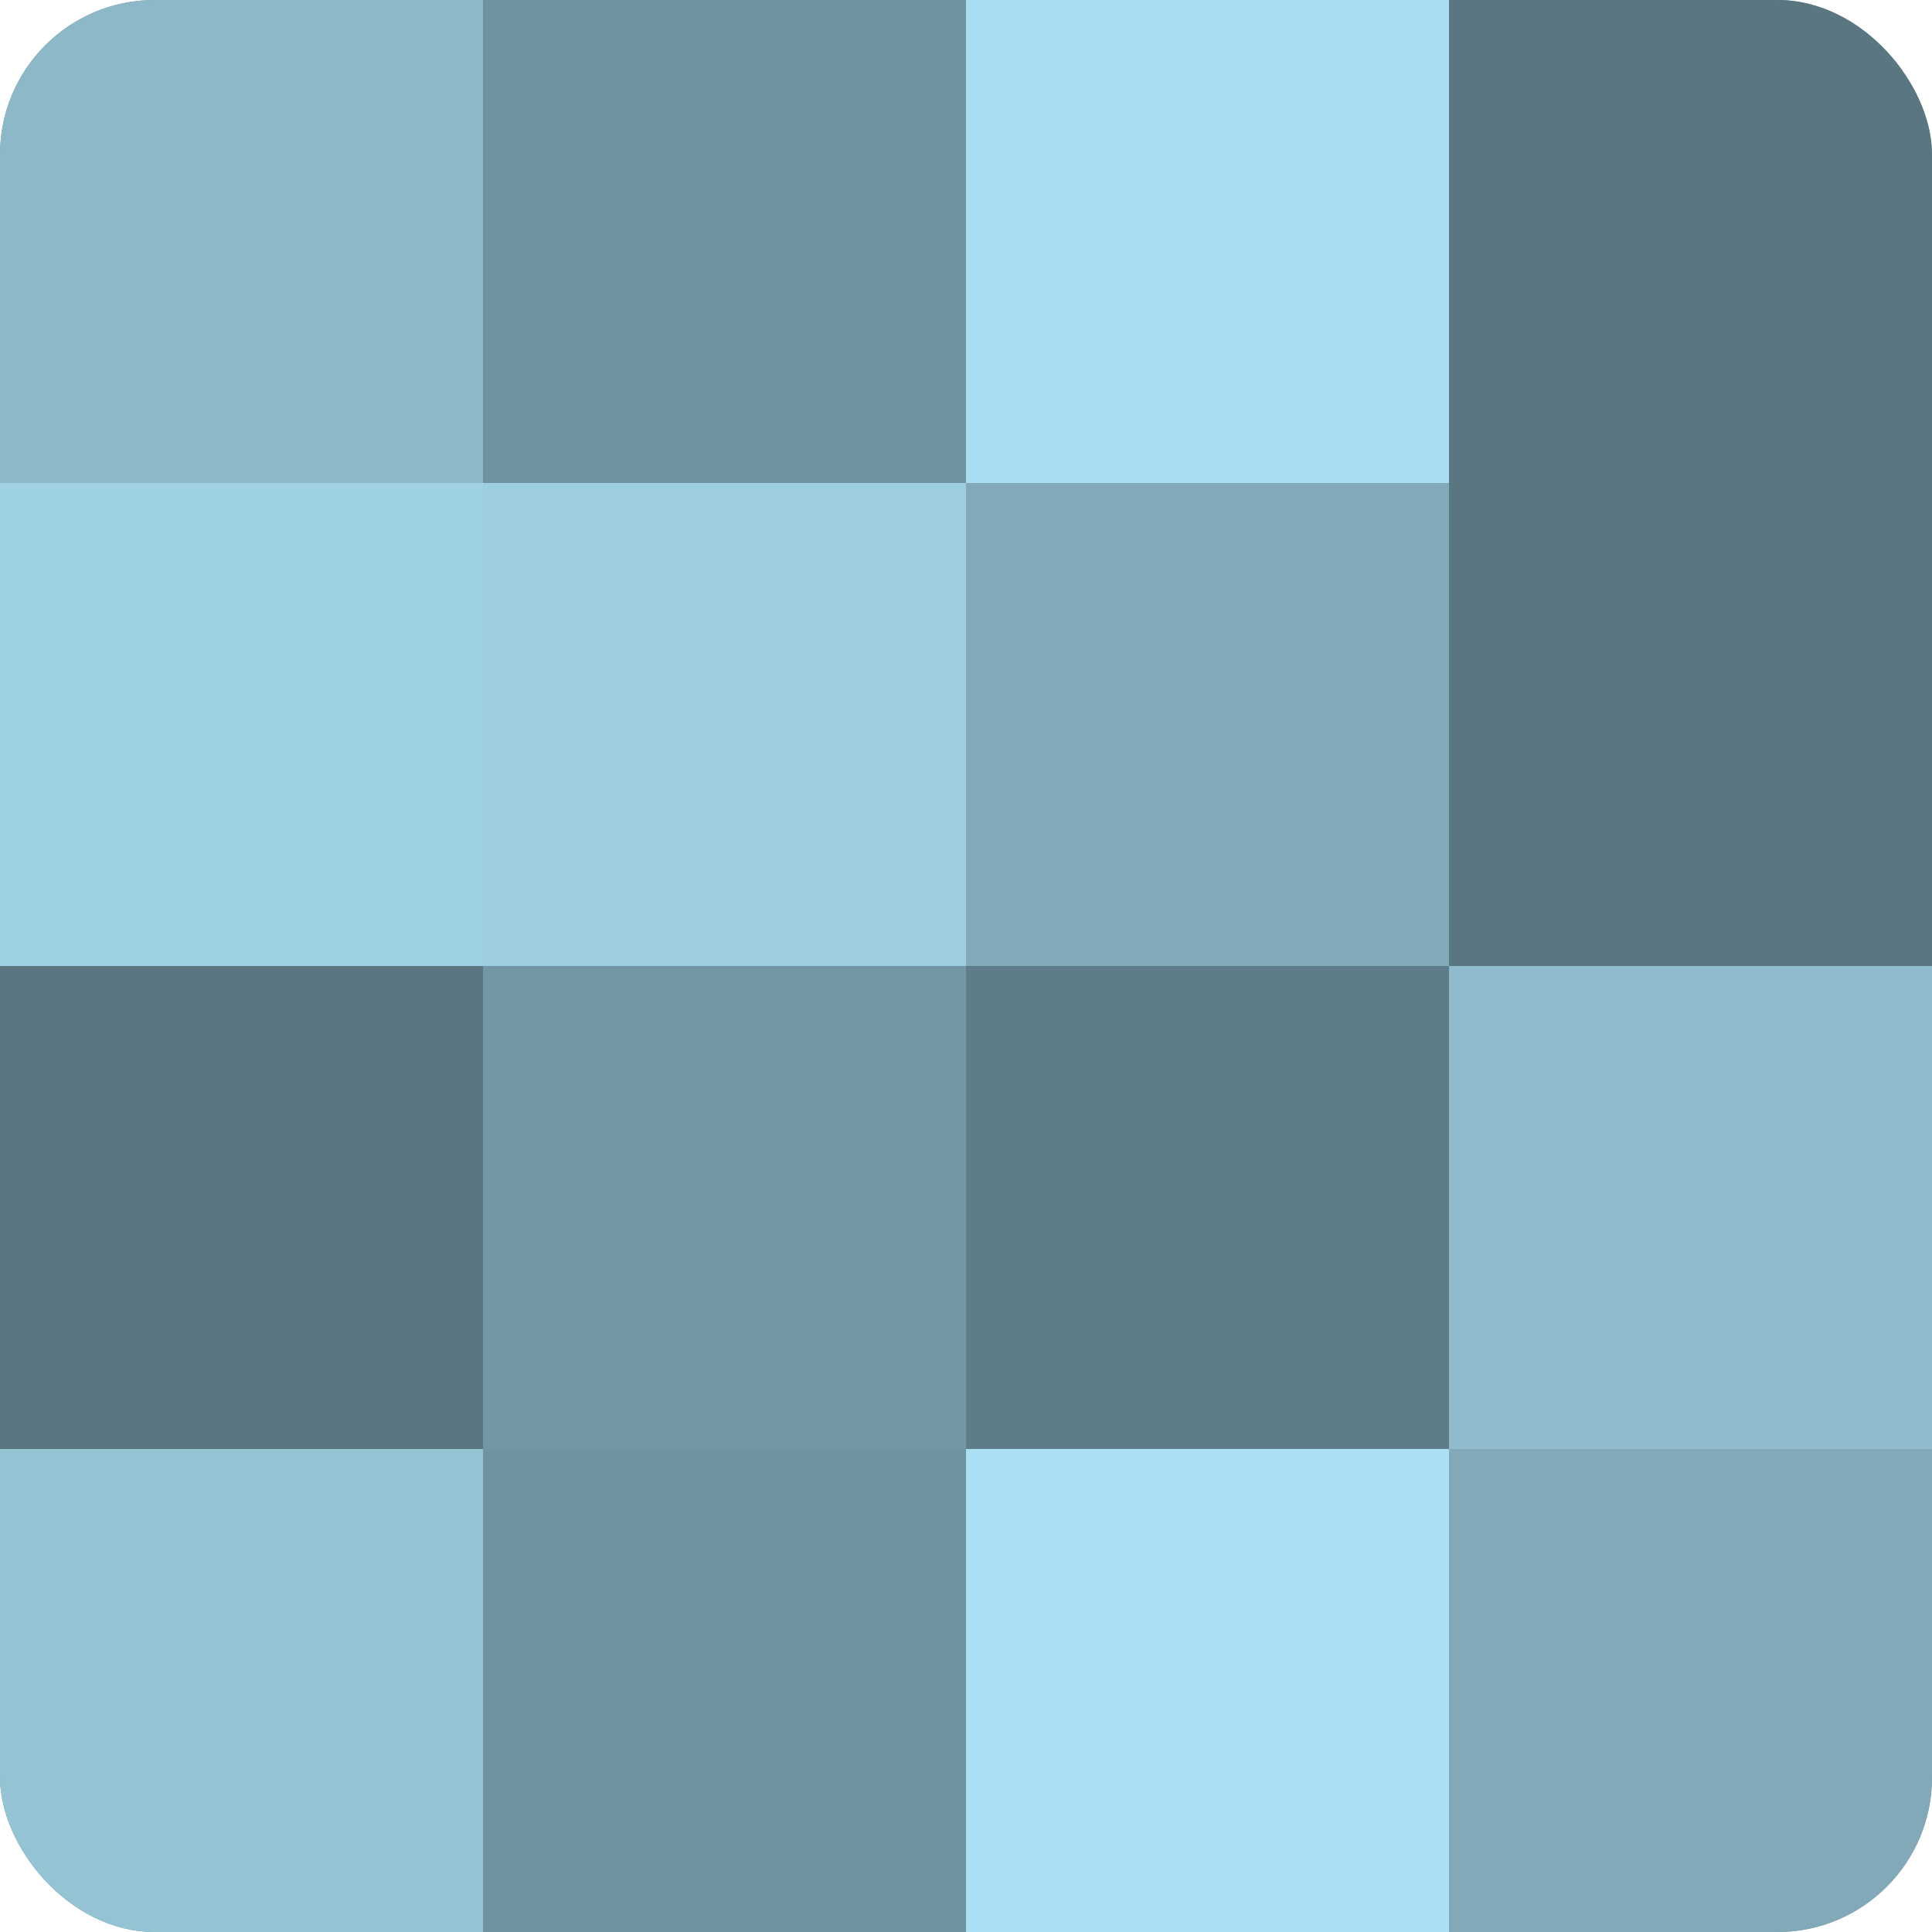
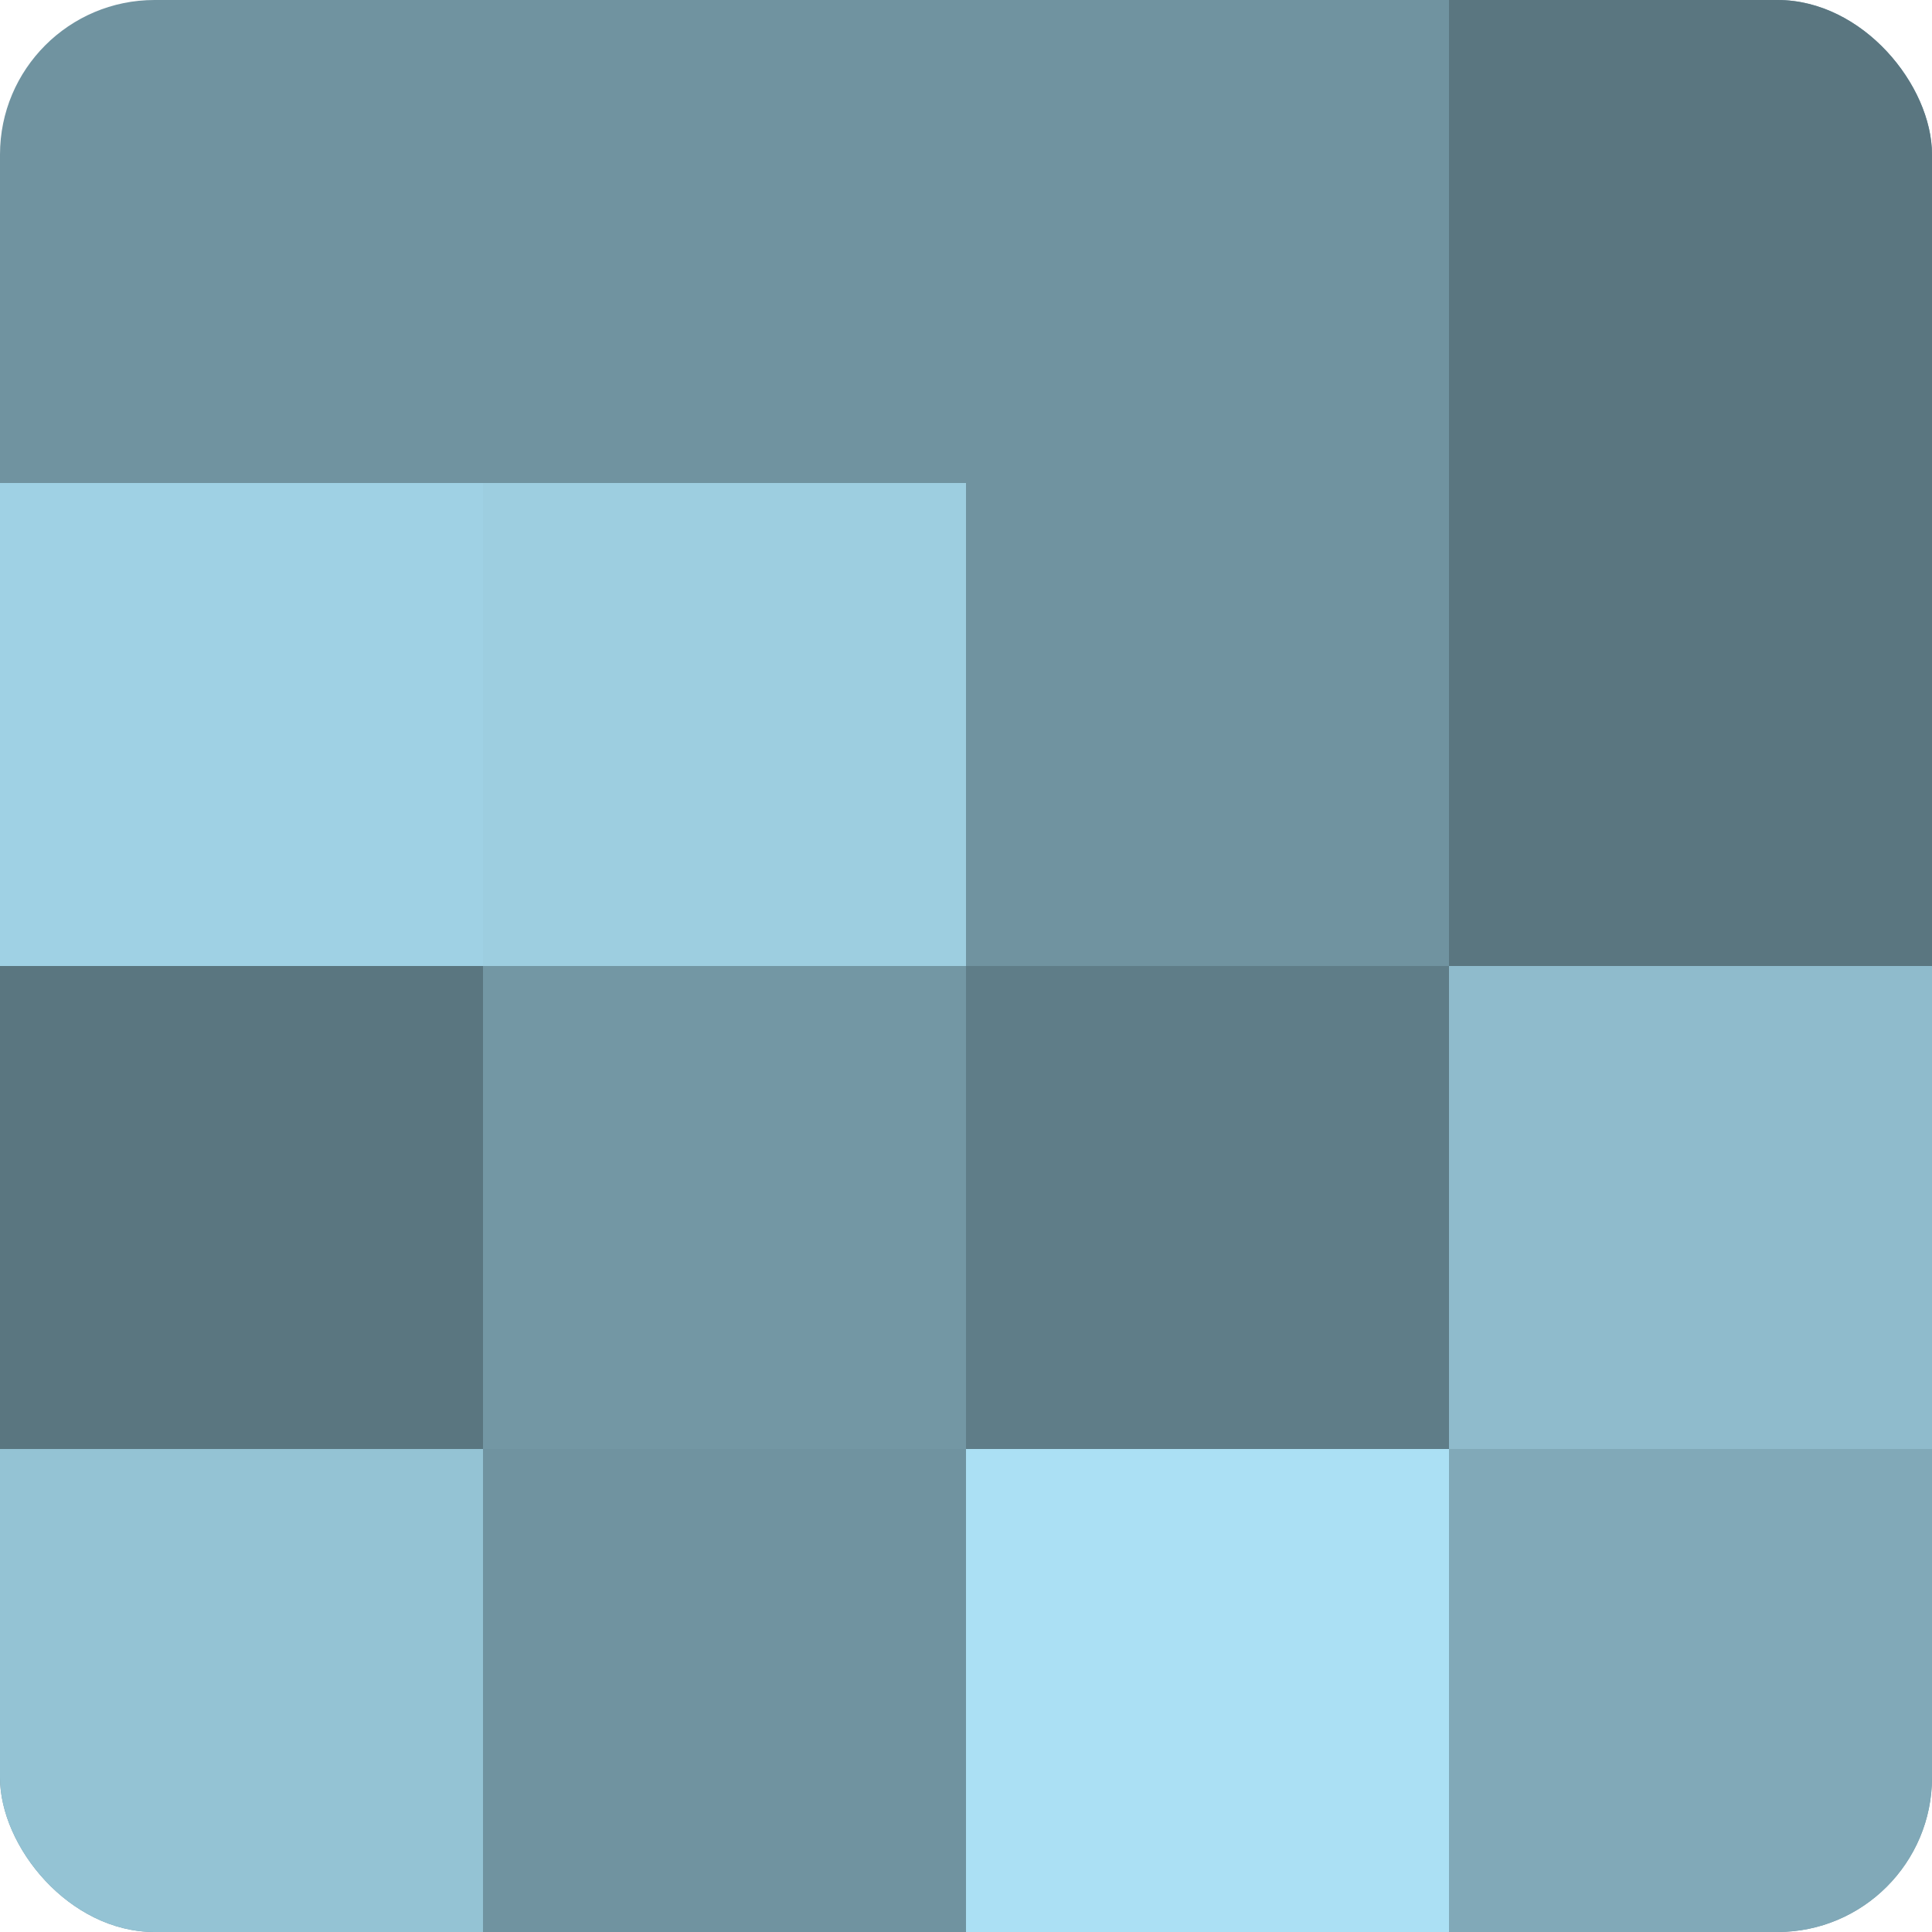
<svg xmlns="http://www.w3.org/2000/svg" width="60" height="60" viewBox="0 0 100 100" preserveAspectRatio="xMidYMid meet">
  <defs>
    <clipPath id="c" width="100" height="100">
      <rect width="100" height="100" rx="8" ry="8" />
    </clipPath>
  </defs>
  <g clip-path="url(#c)">
    <rect width="100" height="100" fill="#7093a0" />
-     <rect width="25" height="25" fill="#8cb8c8" />
    <rect y="25" width="25" height="25" fill="#9fd1e4" />
    <rect y="50" width="25" height="25" fill="#5a7680" />
    <rect y="75" width="25" height="25" fill="#94c3d4" />
    <rect x="25" width="25" height="25" fill="#7093a0" />
    <rect x="25" y="25" width="25" height="25" fill="#9dcee0" />
    <rect x="25" y="50" width="25" height="25" fill="#7397a4" />
    <rect x="25" y="75" width="25" height="25" fill="#7093a0" />
-     <rect x="50" width="25" height="25" fill="#a8dcf0" />
-     <rect x="50" y="25" width="25" height="25" fill="#81a9b8" />
    <rect x="50" y="50" width="25" height="25" fill="#5f7d88" />
    <rect x="50" y="75" width="25" height="25" fill="#abe0f4" />
    <rect x="75" width="25" height="25" fill="#5a7680" />
    <rect x="75" y="25" width="25" height="25" fill="#5a7680" />
    <rect x="75" y="50" width="25" height="25" fill="#8fbbcc" />
    <rect x="75" y="75" width="25" height="25" fill="#81a9b8" />
  </g>
</svg>